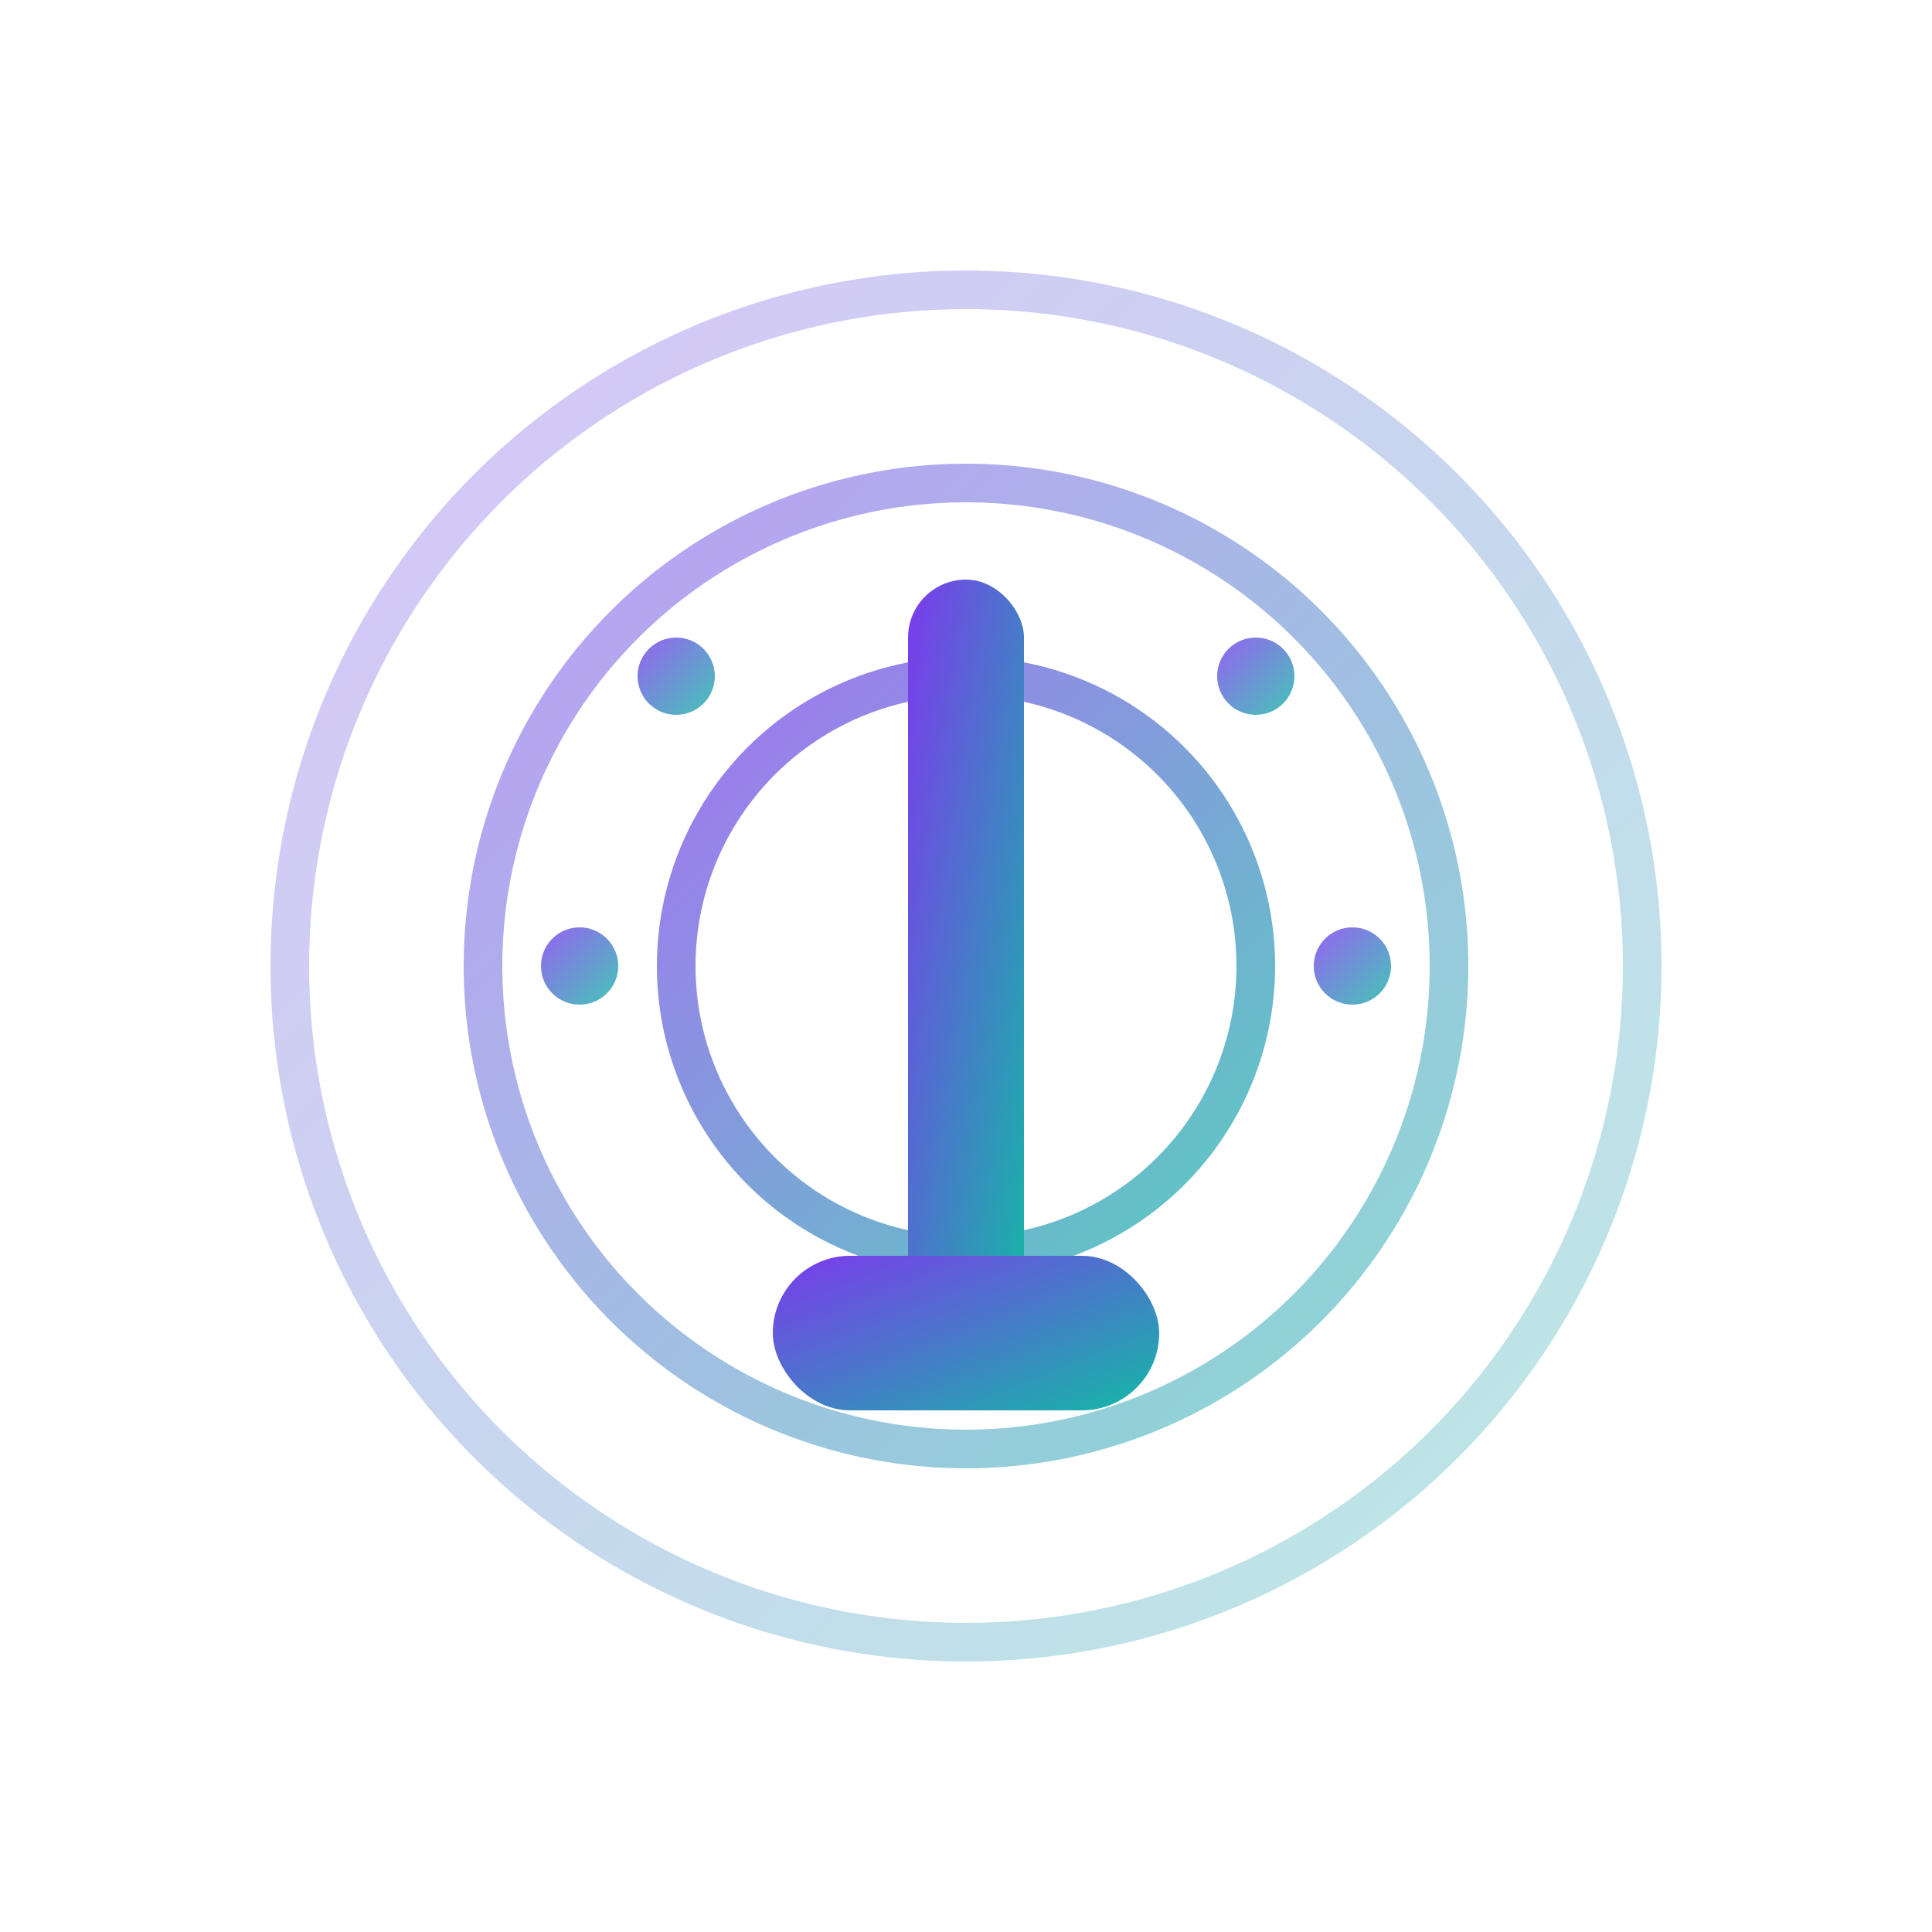
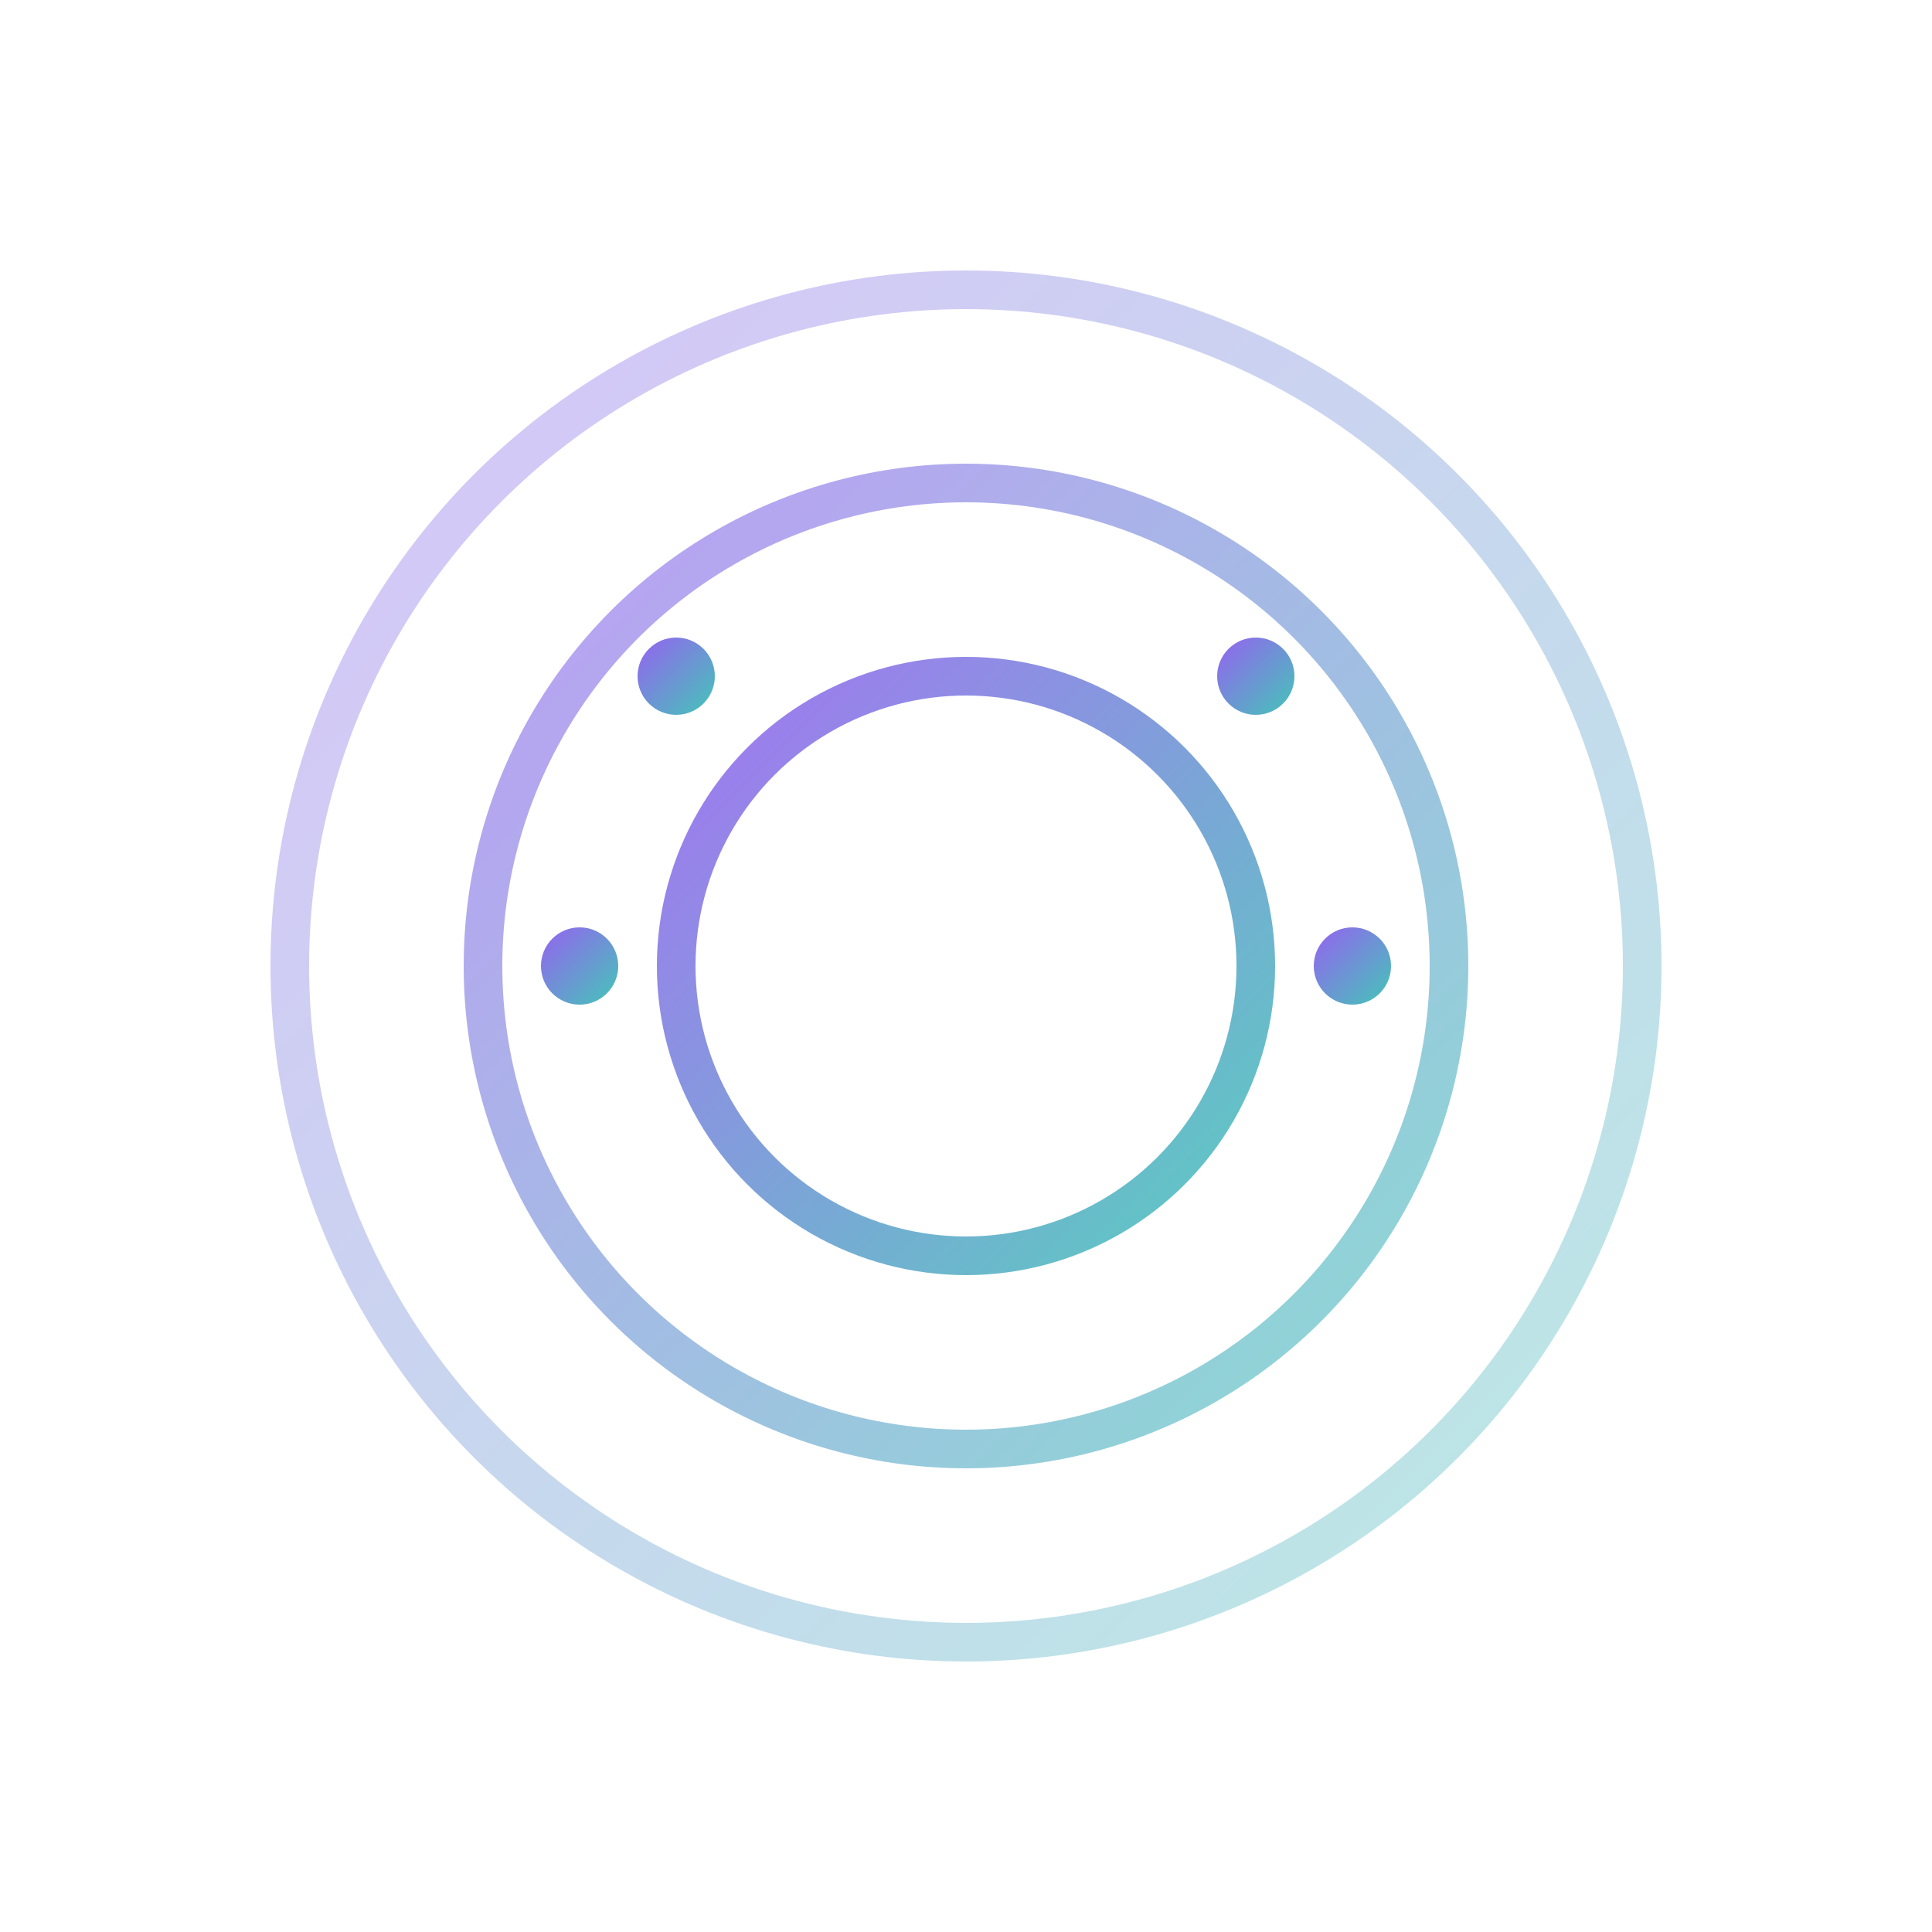
<svg xmlns="http://www.w3.org/2000/svg" viewBox="0 0 100 100" width="100" height="100">
  <defs>
    <linearGradient id="radioGradient" x1="0%" y1="0%" x2="100%" y2="100%">
      <stop offset="0%" style="stop-color:#7C3AED;stop-opacity:1" />
      <stop offset="100%" style="stop-color:#14B8A6;stop-opacity:1" />
    </linearGradient>
  </defs>
  <circle cx="50" cy="50" r="35" fill="none" stroke="url(#radioGradient)" stroke-width="2" opacity="0.3" />
  <circle cx="50" cy="50" r="25" fill="none" stroke="url(#radioGradient)" stroke-width="2" opacity="0.5" />
  <circle cx="50" cy="50" r="15" fill="none" stroke="url(#radioGradient)" stroke-width="2" opacity="0.7" />
-   <rect x="47" y="30" width="6" height="40" fill="url(#radioGradient)" rx="3" />
  <line x1="50" y1="30" x2="50" y2="20" stroke="url(#radioGradient)" stroke-width="3" stroke-linecap="round" />
-   <rect x="40" y="65" width="20" height="8" fill="url(#radioGradient)" rx="4" />
  <circle cx="35" cy="35" r="2" fill="url(#radioGradient)" opacity="0.8">
    <animate attributeName="opacity" values="0.3;1;0.3" dur="2s" repeatCount="indefinite" />
  </circle>
  <circle cx="65" cy="35" r="2" fill="url(#radioGradient)" opacity="0.8">
    <animate attributeName="opacity" values="1;0.3;1" dur="2s" repeatCount="indefinite" />
  </circle>
  <circle cx="30" cy="50" r="2" fill="url(#radioGradient)" opacity="0.8">
    <animate attributeName="opacity" values="0.3;1;0.3" dur="1.5s" repeatCount="indefinite" />
  </circle>
  <circle cx="70" cy="50" r="2" fill="url(#radioGradient)" opacity="0.8">
    <animate attributeName="opacity" values="1;0.3;1" dur="1.5s" repeatCount="indefinite" />
  </circle>
</svg>